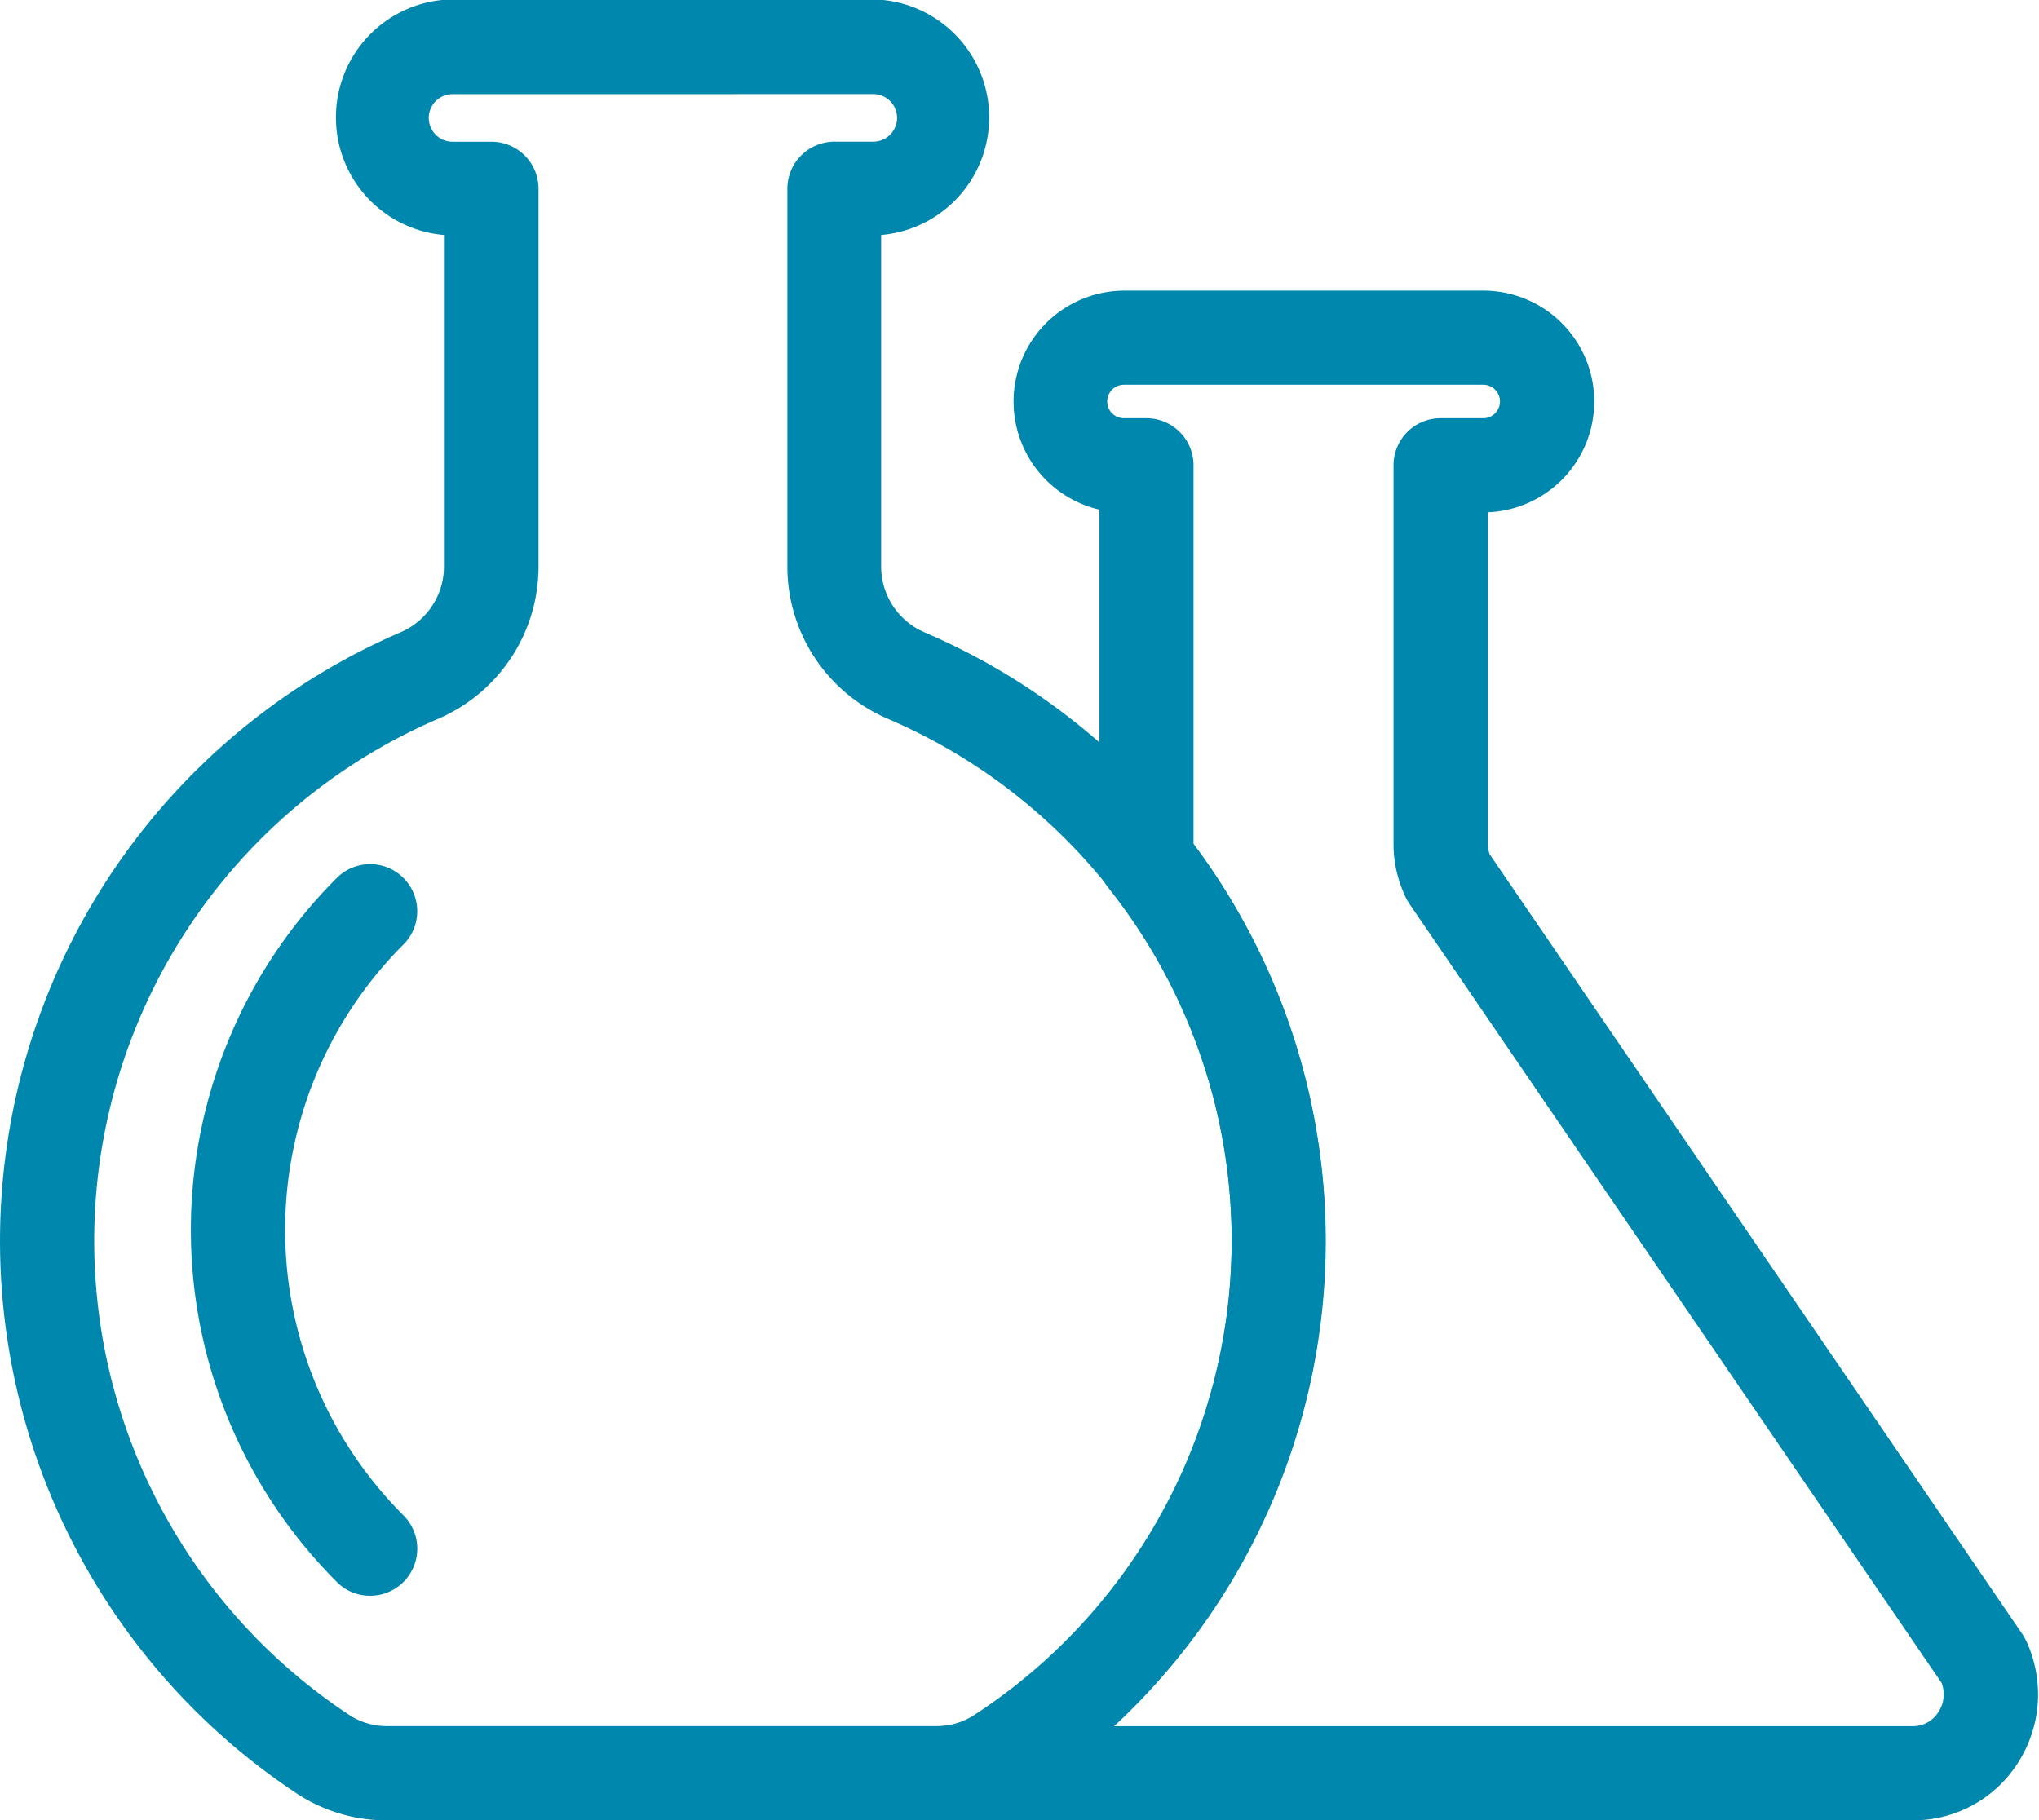
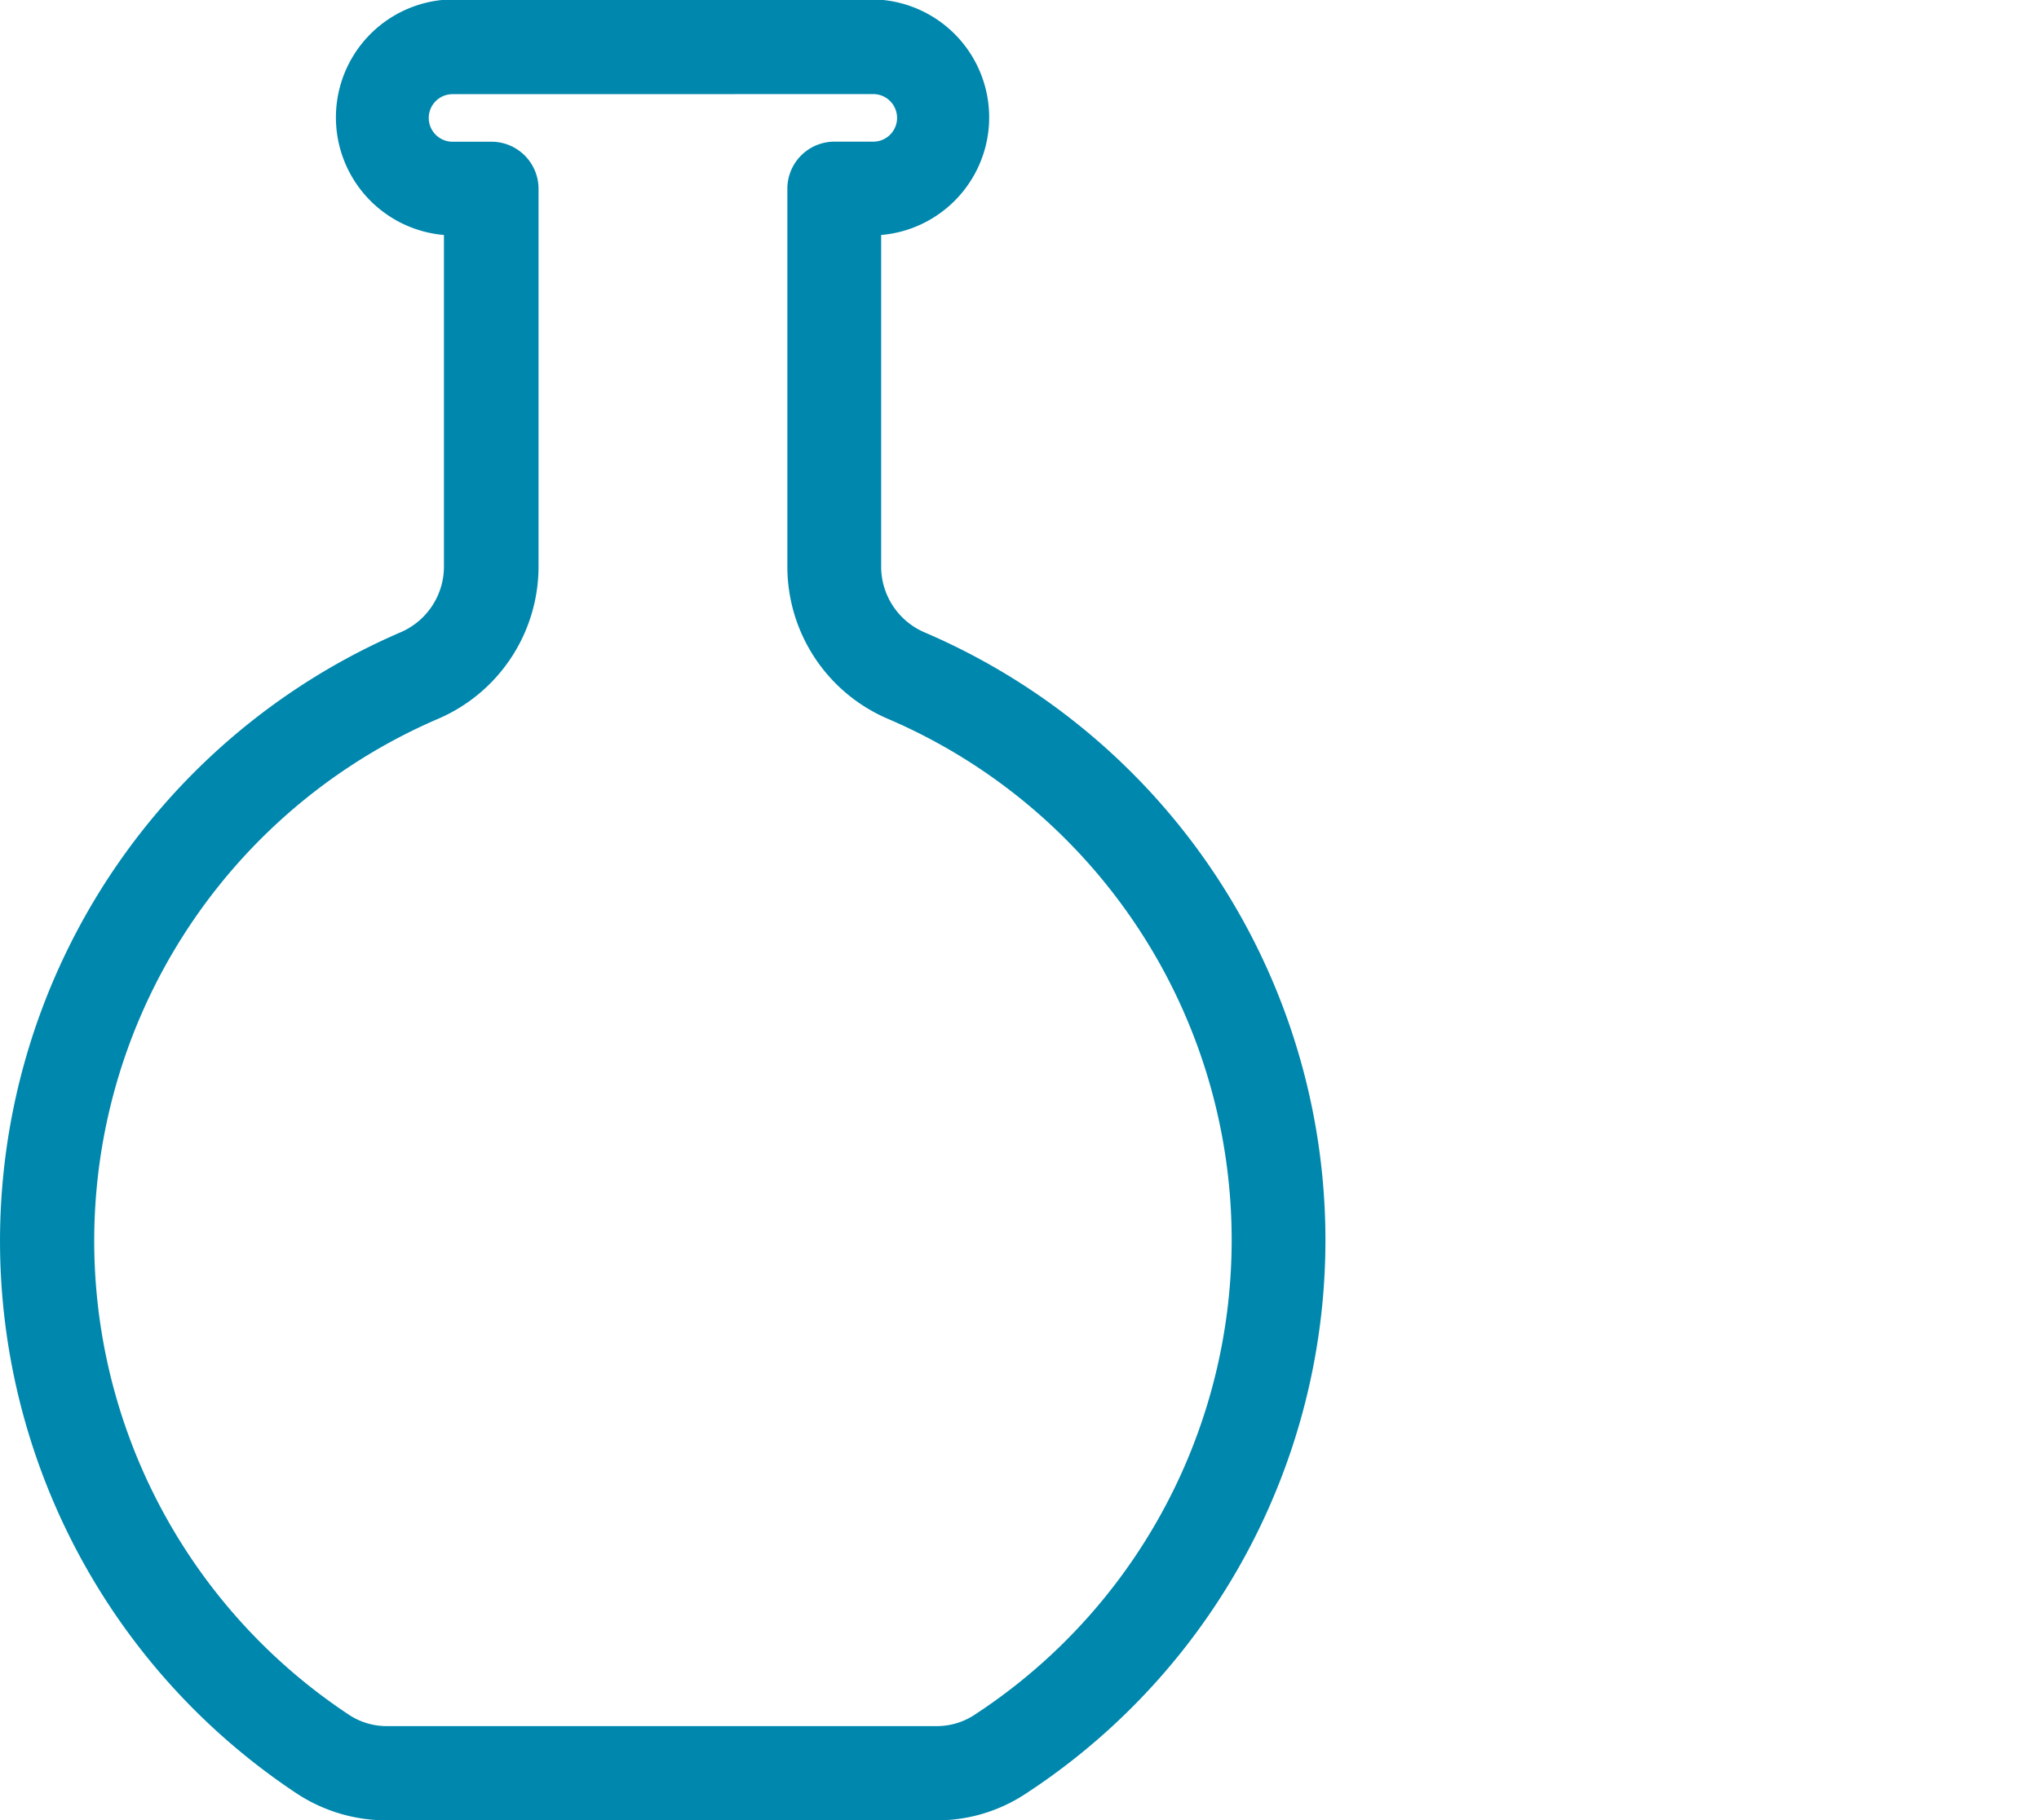
<svg xmlns="http://www.w3.org/2000/svg" width="30.869" height="27.565" viewBox="0 0 30.869 27.565">
  <g id="그룹_25701" data-name="그룹 25701" transform="translate(-319.004 -194.494)">
    <g id="그룹_25699" data-name="그룹 25699" transform="translate(319.104 194.594)">
      <g id="그룹_25697" data-name="그룹 25697">
        <path id="패스_17123" data-name="패스 17123" d="M333.17,221.959h-8.291a2.374,2.374,0,0,1-1.3-.372,9.937,9.937,0,0,1,1.535-17.429,1.184,1.184,0,0,0,.711-1.1v-5.1a1.687,1.687,0,0,1,.025-3.373h6.369a1.687,1.687,0,0,1,.025,3.373v5.1a1.185,1.185,0,0,0,.709,1.1,9.912,9.912,0,0,1,1.514,17.421A2.332,2.332,0,0,1,333.17,221.959Zm-7.315-26.139a.46.46,0,1,0,0,.92h.589a.613.613,0,0,1,.613.614v5.708a2.41,2.41,0,0,1-1.453,2.222,8.705,8.705,0,0,0-1.349,15.275,1.138,1.138,0,0,0,.624.173h8.291a1.137,1.137,0,0,0,.625-.176,8.686,8.686,0,0,0-1.319-15.273,2.408,2.408,0,0,1-1.452-2.222v-5.708a.613.613,0,0,1,.612-.614h.589a.46.46,0,1,0,0-.92Z" transform="translate(-319.104 -194.594)" fill="#0087ad" stroke="#0087ad" stroke-width="0.2" />
      </g>
      <g id="그룹_25698" data-name="그룹 25698" transform="translate(2.89 13.085)">
-         <path id="패스_17124" data-name="패스 17124" d="M323.774,214.788a.6.6,0,0,1-.433-.18,7.434,7.434,0,0,1,0-10.519.613.613,0,0,1,.867.867,6.21,6.21,0,0,0,0,8.785.613.613,0,0,1-.434,1.047Z" transform="translate(-321.161 -203.909)" fill="#0087ad" stroke="#0087ad" stroke-width="0.2" />
-       </g>
+         </g>
    </g>
    <g id="그룹_25700" data-name="그룹 25700" transform="translate(332.588 198.994)">
-       <path id="패스_17125" data-name="패스 17125" d="M344.082,220.691H329.317a.613.613,0,1,1,0-1.226,1.146,1.146,0,0,0,.627-.174,8.7,8.7,0,0,0,2.034-12.682.616.616,0,0,1-.121-.51.4.4,0,0,0,.007-.089v-5.148a1.58,1.58,0,0,1,.273-3.135h5.439a1.579,1.579,0,0,1,0,3.158h-.032v5.111a.565.565,0,0,0,.038.212l8.068,11.814a.69.69,0,0,1,.049.084,1.816,1.816,0,0,1-.111,1.755A1.778,1.778,0,0,1,344.082,220.691Zm-12.354-1.226h12.354a.555.555,0,0,0,.469-.263.588.588,0,0,0,.052-.538l-8.065-11.81a.6.6,0,0,1-.042-.072,1.769,1.769,0,0,1-.18-.788v-5.723a.612.612,0,0,1,.612-.612h.646a.353.353,0,0,0,0-.707h-5.439a.353.353,0,0,0,0,.707h.341a.612.612,0,0,1,.612.612v5.771a9.924,9.924,0,0,1-1.361,13.423Z" transform="translate(-328.703 -197.726)" fill="#0087ad" stroke="#0087ad" stroke-width="0.2" />
-     </g>
+       </g>
  </g>
</svg>